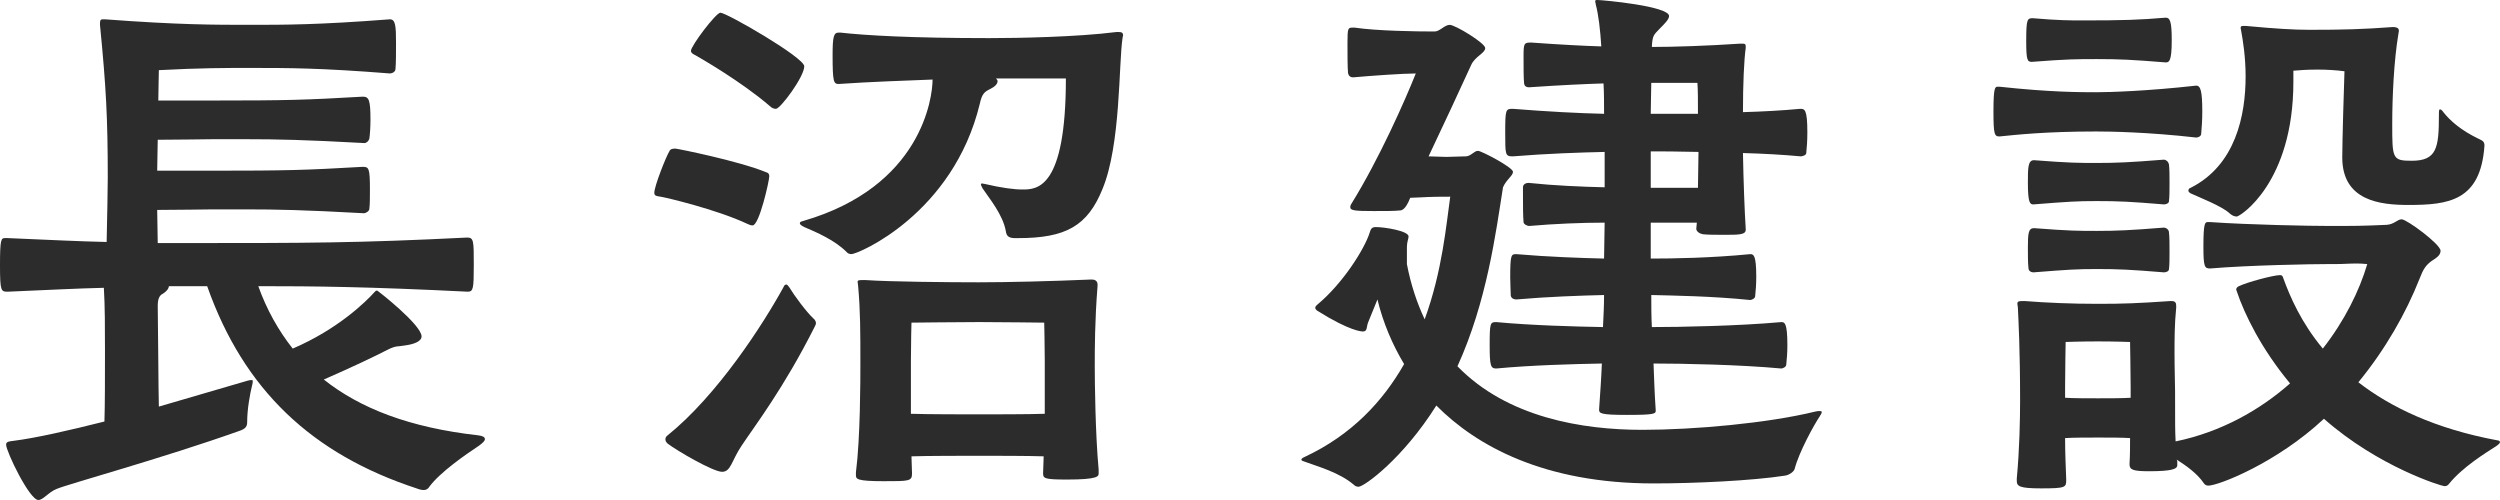
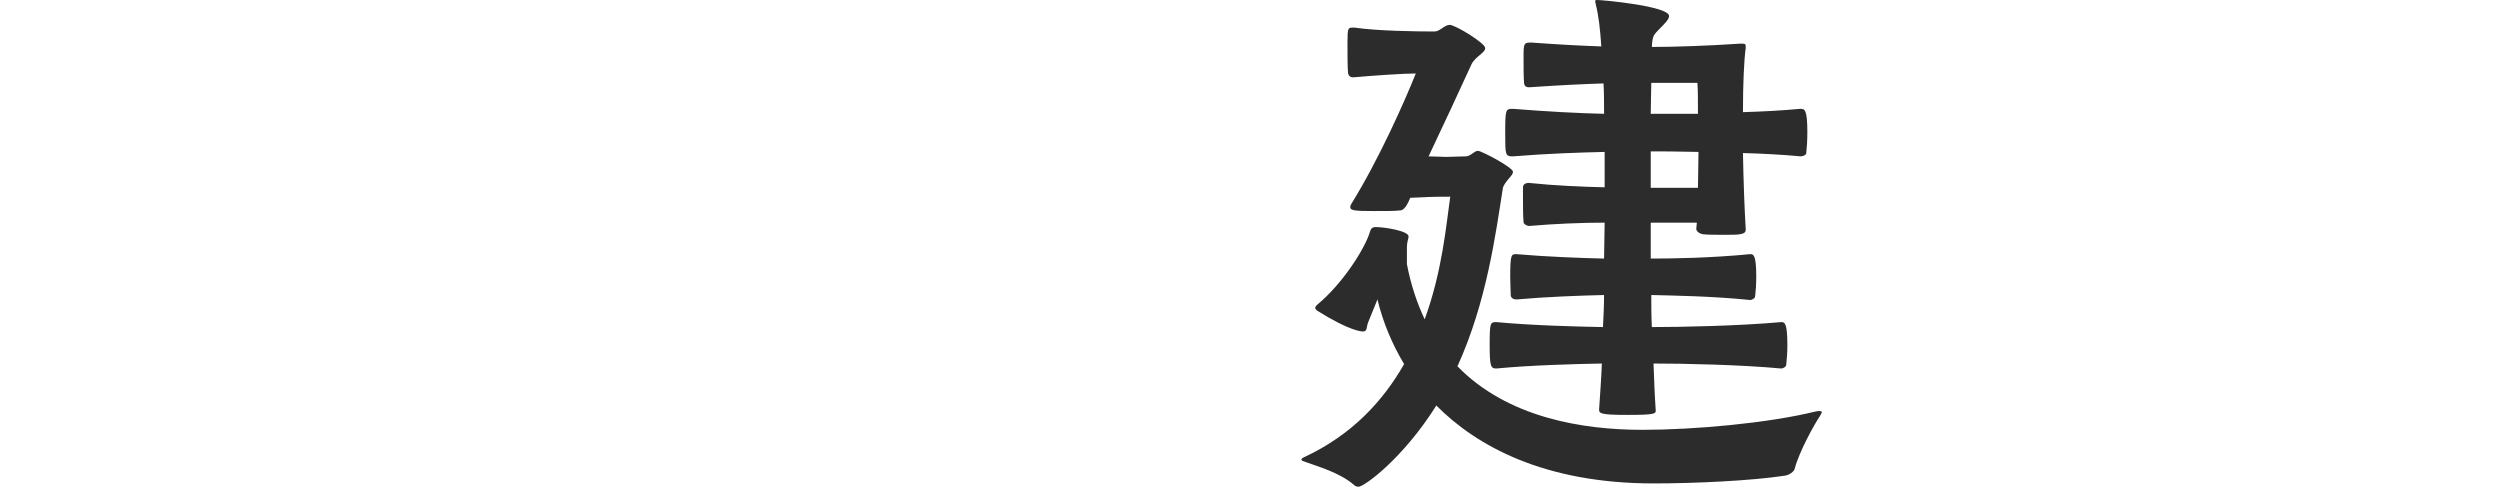
<svg xmlns="http://www.w3.org/2000/svg" width="105" height="21" viewBox="0 0 105 21" fill="none">
-   <path id="header-logo" d="M91.446 19.375V19.537C91.446 19.7 91.213 19.792 90.257 19.792C89.557 19.792 89.44 19.723 89.44 19.491C89.463 19.096 89.463 18.725 89.463 18.4C89.137 18.377 88.577 18.377 88.134 18.377C87.691 18.377 87.061 18.377 86.734 18.4C86.734 18.934 86.757 19.56 86.781 20.14C86.781 20.465 86.781 20.512 85.731 20.512C84.798 20.512 84.705 20.419 84.705 20.187V20.094C84.821 18.864 84.844 17.588 84.844 16.822C84.844 14.664 84.775 13.458 84.751 12.924C84.751 12.854 84.728 12.785 84.728 12.761C84.728 12.669 84.775 12.645 84.915 12.645H85.055C85.941 12.715 86.991 12.761 88.111 12.761C89.207 12.761 89.767 12.738 91.143 12.645H91.213C91.353 12.645 91.4 12.715 91.4 12.831V12.924C91.33 13.62 91.33 14.27 91.33 14.803C91.33 15.546 91.353 16.103 91.353 16.428C91.353 17.866 91.353 18.075 91.376 18.539C93.289 18.145 94.922 17.217 96.182 16.103C94.969 14.641 94.269 13.202 93.942 12.228C93.942 12.205 93.919 12.181 93.919 12.158C93.919 12.112 93.966 12.042 94.036 12.019C94.362 11.857 95.482 11.555 95.762 11.555C95.879 11.555 95.879 11.648 95.902 11.694C96.182 12.46 96.649 13.55 97.558 14.641C98.468 13.481 99.098 12.205 99.425 11.091C99.215 11.068 99.075 11.068 98.935 11.068C98.632 11.068 98.445 11.091 98.095 11.091H97.792C97.115 11.091 94.479 11.137 92.823 11.276C92.59 11.276 92.543 11.207 92.543 10.348C92.543 9.35 92.613 9.327 92.73 9.327H92.823C94.479 9.443 97.022 9.49 97.838 9.49C98.911 9.49 99.191 9.49 100.241 9.443C100.568 9.42 100.684 9.211 100.871 9.211C101.081 9.211 102.504 10.255 102.504 10.534C102.504 10.72 102.317 10.835 102.247 10.882C101.874 11.114 101.781 11.3 101.617 11.717C101.058 13.133 100.194 14.664 99.051 16.056C100.404 17.101 102.271 18.006 104.883 18.493C104.953 18.493 105 18.539 105 18.562C105 18.609 104.953 18.655 104.86 18.725C104.394 19.027 103.437 19.607 102.854 20.326C102.807 20.396 102.737 20.419 102.667 20.419C102.551 20.419 99.891 19.607 97.605 17.588C95.622 19.444 93.173 20.396 92.753 20.396C92.683 20.396 92.613 20.372 92.566 20.303C92.286 19.885 91.82 19.56 91.423 19.305L91.446 19.375ZM96.322 2.969V3.433C96.322 7.68 94.082 9.095 93.942 9.095C93.826 9.095 93.709 9.026 93.639 8.956C93.313 8.654 92.356 8.283 92.006 8.121C91.936 8.074 91.913 8.051 91.913 8.005C91.913 7.958 91.936 7.912 92.006 7.889C93.896 6.937 94.316 4.849 94.316 3.201C94.316 2.389 94.199 1.67 94.129 1.299C94.129 1.252 94.106 1.206 94.106 1.183C94.106 1.09 94.153 1.09 94.222 1.09H94.339C95.576 1.206 96.345 1.252 96.999 1.252C98.421 1.252 99.238 1.229 100.498 1.136C100.731 1.136 100.754 1.229 100.754 1.299C100.754 1.345 100.731 1.391 100.731 1.438C100.544 2.552 100.474 4.083 100.474 5.197C100.474 6.659 100.474 6.752 101.291 6.752C102.341 6.752 102.434 6.218 102.434 4.849C102.434 4.663 102.434 4.594 102.481 4.594C102.527 4.594 102.574 4.64 102.621 4.71C103.227 5.475 104.114 5.823 104.23 5.893C104.347 5.963 104.347 6.055 104.347 6.125C104.184 8.445 102.831 8.608 101.151 8.608C99.984 8.608 98.375 8.445 98.375 6.612C98.375 5.986 98.445 3.596 98.468 2.993C98.118 2.946 97.722 2.923 97.348 2.923C96.859 2.923 96.649 2.946 96.322 2.969ZM83.911 3.642H83.981C86.104 3.874 87.411 3.874 88.04 3.874C88.577 3.874 90.163 3.828 92.24 3.596C92.426 3.596 92.496 3.828 92.496 4.686C92.496 5.034 92.473 5.383 92.45 5.615C92.45 5.731 92.309 5.777 92.24 5.777C90.21 5.545 88.577 5.522 88.04 5.522C85.918 5.522 84.681 5.661 83.981 5.731C83.771 5.731 83.725 5.661 83.725 4.686C83.725 3.642 83.795 3.642 83.911 3.642ZM85.334 2.598C85.148 2.598 85.101 2.528 85.101 1.716C85.101 0.788 85.148 0.765 85.381 0.765C86.454 0.858 86.967 0.858 87.457 0.858C89.16 0.858 89.86 0.835 90.957 0.742C91.143 0.742 91.213 0.904 91.213 1.693C91.213 2.598 91.097 2.621 90.957 2.621C89.51 2.505 89.02 2.482 88.064 2.482C87.224 2.482 86.851 2.482 85.334 2.598ZM85.428 9.582C86.921 9.698 87.317 9.698 88.064 9.698C88.88 9.698 89.44 9.675 90.886 9.559C90.957 9.559 91.097 9.629 91.097 9.768C91.12 9.954 91.12 10.255 91.12 10.557C91.12 10.835 91.12 11.137 91.097 11.3C91.097 11.416 90.933 11.439 90.886 11.439C89.463 11.323 88.997 11.3 88.064 11.3C87.224 11.3 86.874 11.323 85.404 11.439C85.358 11.439 85.195 11.416 85.195 11.253C85.171 11.044 85.171 10.696 85.171 10.395C85.171 9.791 85.195 9.582 85.428 9.582ZM85.428 6.728C86.921 6.844 87.317 6.844 88.064 6.844C88.88 6.844 89.44 6.821 90.886 6.705C90.957 6.705 91.073 6.775 91.097 6.914C91.12 7.1 91.12 7.401 91.12 7.68C91.12 7.981 91.12 8.26 91.097 8.445C91.097 8.562 90.933 8.585 90.886 8.585C89.463 8.469 88.997 8.445 88.064 8.445C87.224 8.445 86.874 8.469 85.404 8.585C85.264 8.585 85.171 8.538 85.171 7.68C85.171 7.053 85.171 6.728 85.428 6.728ZM89.487 16.706V16.242C89.487 15.755 89.463 14.363 89.463 14.363C89.463 14.363 88.834 14.339 88.111 14.339C87.387 14.339 86.757 14.363 86.757 14.363C86.757 14.363 86.734 15.616 86.734 16.265V16.706C87.084 16.729 87.714 16.729 88.111 16.729C88.507 16.729 89.16 16.729 89.487 16.706Z" fill="#2C2C2C" />
  <path d="M73.32 9.607V9.653C73.32 9.862 73.017 9.862 72.434 9.862C72.084 9.862 71.734 9.862 71.524 9.839C71.384 9.815 71.244 9.723 71.244 9.607C71.244 9.514 71.267 9.444 71.267 9.351H69.331V10.86C70.241 10.86 71.85 10.836 73.507 10.674C73.647 10.674 73.763 10.697 73.763 11.625C73.763 11.927 73.74 12.252 73.717 12.437C73.717 12.53 73.577 12.6 73.507 12.6C71.897 12.437 70.287 12.414 69.354 12.391C69.354 12.832 69.354 13.273 69.378 13.737C70.567 13.737 72.993 13.691 74.813 13.528C74.953 13.528 75.07 13.551 75.07 14.503C75.07 14.804 75.046 15.106 75.023 15.315C75.023 15.408 74.883 15.477 74.813 15.477C73.064 15.315 70.661 15.268 69.448 15.268C69.471 15.895 69.494 16.568 69.541 17.241C69.541 17.38 69.494 17.426 68.328 17.426C67.185 17.426 67.162 17.357 67.162 17.194C67.208 16.521 67.255 15.872 67.278 15.268C66.042 15.291 64.315 15.338 62.846 15.477C62.612 15.477 62.566 15.384 62.566 14.503C62.566 13.551 62.589 13.528 62.846 13.528C64.339 13.667 66.088 13.714 67.325 13.737C67.348 13.273 67.371 12.832 67.371 12.391C66.392 12.414 65.015 12.461 63.686 12.577C63.616 12.577 63.476 12.553 63.452 12.414C63.452 12.252 63.429 11.95 63.429 11.649C63.429 10.674 63.476 10.674 63.686 10.674C65.039 10.79 66.392 10.836 67.371 10.86C67.371 10.349 67.395 9.839 67.395 9.351C66.438 9.351 65.295 9.398 64.222 9.491C64.152 9.491 63.989 9.421 63.989 9.328C63.965 9.073 63.965 8.586 63.965 8.237V7.866C63.965 7.727 64.106 7.681 64.199 7.681C65.295 7.797 66.438 7.843 67.395 7.866V6.381C66.345 6.404 64.969 6.451 63.546 6.567C63.219 6.567 63.219 6.52 63.219 5.569C63.219 4.571 63.242 4.571 63.546 4.571C64.992 4.687 66.322 4.757 67.371 4.78C67.371 4.362 67.371 3.921 67.348 3.504C66.602 3.527 65.575 3.573 64.222 3.666C64.129 3.666 64.035 3.643 64.012 3.504C63.989 3.295 63.989 2.784 63.989 2.367C63.989 1.81 64.012 1.787 64.315 1.787C65.599 1.88 66.532 1.926 67.255 1.949C67.208 1.23 67.138 0.627 67.022 0.186C67.022 0.139 66.998 0.093 66.998 0.07C66.998 1.67646e-07 67.022 0 67.091 0C67.301 0 70.101 0.255 70.101 0.673C70.101 0.812 69.914 0.998 69.704 1.207C69.471 1.462 69.401 1.462 69.378 1.972C70.287 1.972 71.71 1.926 73.087 1.833H73.18C73.297 1.833 73.32 1.856 73.32 1.949V2.019C73.25 2.506 73.204 3.527 73.204 4.71C74.02 4.687 74.86 4.641 75.606 4.571C75.793 4.571 75.909 4.571 75.909 5.569C75.909 5.894 75.886 6.219 75.863 6.428C75.863 6.52 75.7 6.567 75.63 6.567C74.883 6.497 74.043 6.451 73.204 6.428C73.227 7.657 73.273 8.864 73.32 9.607ZM57.853 12.577L57.457 13.551C57.387 13.737 57.434 13.922 57.247 13.922C57.2 13.922 56.711 13.922 55.311 13.041C55.264 12.994 55.241 12.971 55.241 12.925C55.241 12.878 55.288 12.832 55.311 12.809C56.407 11.904 57.317 10.442 57.527 9.769C57.574 9.607 57.62 9.537 57.784 9.537C58.157 9.537 59.16 9.699 59.16 9.931C59.16 10.024 59.09 10.163 59.09 10.372V11.092C59.253 11.95 59.51 12.716 59.836 13.412C60.583 11.37 60.746 9.398 60.91 8.261C59.883 8.261 59.953 8.284 59.23 8.307C59.02 8.841 58.857 8.841 58.763 8.841C58.6 8.864 58.133 8.864 57.69 8.864C56.897 8.864 56.711 8.841 56.711 8.702C56.711 8.678 56.711 8.632 56.757 8.562C57.923 6.683 59.02 4.2 59.463 3.086C58.927 3.086 57.62 3.179 56.827 3.249C56.734 3.249 56.641 3.202 56.617 3.063C56.594 2.808 56.594 2.251 56.594 1.81C56.594 1.16 56.617 1.16 56.827 1.16H56.897C57.83 1.299 59.486 1.323 60.256 1.323C60.466 1.323 60.676 1.044 60.886 1.044C61.12 1.044 62.379 1.81 62.379 2.019C62.379 2.228 61.959 2.367 61.796 2.715C61.329 3.736 60.63 5.244 60 6.567C60.256 6.567 60.49 6.59 60.746 6.59C61.003 6.59 61.283 6.567 61.563 6.567C61.773 6.567 61.913 6.335 62.076 6.335C62.216 6.335 63.546 7.031 63.546 7.216C63.546 7.379 63.266 7.541 63.126 7.866C62.822 9.792 62.449 12.669 61.213 15.384C63.312 17.542 66.462 18.053 68.981 18.053C71.151 18.053 74.253 17.774 76.236 17.287C76.329 17.264 76.376 17.264 76.423 17.264C76.493 17.264 76.516 17.287 76.516 17.31C76.516 17.357 76.446 17.45 76.423 17.496C76.189 17.844 75.56 18.981 75.373 19.7C75.35 19.793 75.163 19.956 74.953 19.979C73.6 20.188 71.197 20.304 69.448 20.304C64.852 20.304 62.006 18.726 60.326 17.032C58.927 19.259 57.294 20.443 57.06 20.443C56.99 20.443 56.92 20.42 56.874 20.373C56.267 19.84 55.311 19.584 54.821 19.399C54.751 19.375 54.658 19.352 54.658 19.306C54.658 19.283 54.681 19.236 54.798 19.19C56.781 18.262 58.087 16.846 58.973 15.291C58.483 14.479 58.087 13.551 57.853 12.577ZM69.331 7.889H71.314C71.314 7.402 71.337 6.868 71.337 6.381C70.474 6.358 69.751 6.358 69.331 6.358V7.889ZM71.291 3.481H69.354C69.354 3.875 69.331 4.293 69.331 4.78H71.314C71.314 4.223 71.314 3.759 71.291 3.481Z" fill="#2C2C2C" />
-   <path d="M46.143 19.723V19.886C46.143 20.002 46.12 20.141 44.813 20.141C43.88 20.141 43.81 20.094 43.81 19.886V19.862C43.81 19.653 43.834 19.398 43.834 19.166C43.204 19.143 41.711 19.143 41.151 19.143C40.591 19.143 38.958 19.143 38.282 19.166C38.282 19.421 38.305 19.677 38.305 19.886C38.305 20.21 38.188 20.21 37.115 20.21C35.972 20.21 35.949 20.117 35.949 19.955V19.839C36.136 18.377 36.136 15.941 36.136 15.268C36.136 13.968 36.136 13.063 36.042 12.019C36.042 11.95 36.019 11.88 36.019 11.834C36.019 11.787 36.042 11.764 36.182 11.764H36.369C37.372 11.834 39.891 11.857 41.104 11.857C42.294 11.857 44.23 11.81 45.793 11.741H45.863C46.027 11.741 46.097 11.834 46.097 11.95V12.019C45.98 13.481 45.98 14.688 45.98 15.384C45.98 16.01 46.003 18.215 46.143 19.723ZM42.761 10.001H42.621C42.341 10.001 42.271 9.884 42.247 9.722C42.131 9.026 41.548 8.33 41.268 7.912C41.221 7.819 41.198 7.773 41.198 7.75C41.198 7.726 41.221 7.703 41.244 7.703C41.268 7.703 41.314 7.726 41.361 7.726C42.061 7.889 42.574 7.959 42.947 7.959C43.554 7.959 44.767 7.935 44.767 3.295H41.828C41.874 3.341 41.898 3.364 41.898 3.411C41.898 3.527 41.781 3.643 41.594 3.735C41.361 3.851 41.244 3.921 41.151 4.362C40.031 8.98 36.042 10.673 35.762 10.673C35.692 10.673 35.622 10.65 35.576 10.604C35.086 10.093 34.269 9.745 33.779 9.536C33.639 9.467 33.593 9.42 33.593 9.374C33.593 9.328 33.639 9.304 33.733 9.281C38.702 7.843 39.168 4.107 39.168 3.341C38.025 3.387 36.555 3.434 35.226 3.527C35.016 3.527 34.969 3.457 34.969 2.32C34.969 1.531 35.016 1.369 35.226 1.369H35.296C36.322 1.485 38.258 1.601 41.548 1.601C42.784 1.601 45.233 1.554 46.89 1.345H46.983C47.1 1.345 47.17 1.369 47.17 1.485C47.17 1.508 47.146 1.554 47.146 1.601C46.983 2.668 47.076 6.079 46.306 7.935C45.677 9.49 44.767 10.001 42.761 10.001ZM43.88 17.379V15.152C43.88 14.572 43.857 13.551 43.857 13.551C43.857 13.551 41.921 13.527 41.128 13.527C40.334 13.527 38.282 13.551 38.282 13.551C38.282 13.551 38.258 14.432 38.258 15.198V17.379C38.935 17.403 40.638 17.403 41.128 17.403C41.618 17.403 43.251 17.403 43.88 17.379ZM34.176 13.388C34.176 13.388 34.269 13.458 34.269 13.574C34.269 13.62 34.246 13.667 34.222 13.713C32.916 16.312 31.68 17.913 31.143 18.725C30.723 19.352 30.7 19.816 30.327 19.816C29.953 19.816 28.437 18.934 28.041 18.632C27.971 18.563 27.947 18.516 27.947 18.447C27.947 18.4 27.971 18.331 28.041 18.284C30.14 16.59 32.053 13.62 32.916 12.043C32.94 11.973 32.986 11.95 33.033 11.95C33.056 11.95 33.103 11.996 33.15 12.066C33.359 12.414 33.873 13.11 34.176 13.388ZM31.61 9.467C31.54 9.467 31.47 9.444 31.377 9.397C30.093 8.794 27.924 8.283 27.737 8.26C27.597 8.237 27.481 8.237 27.481 8.098C27.481 7.819 27.971 6.589 28.111 6.357C28.134 6.311 28.157 6.241 28.367 6.241C28.437 6.241 31.003 6.752 32.193 7.239C32.286 7.262 32.31 7.332 32.31 7.402C32.31 7.587 31.89 9.467 31.61 9.467ZM32.59 4.571C32.52 4.571 32.426 4.548 32.333 4.455C31.12 3.411 29.37 2.413 29.207 2.32C29.114 2.274 29.02 2.227 29.02 2.134C29.02 1.925 30.07 0.533 30.257 0.533C30.513 0.533 33.779 2.413 33.779 2.784C33.779 3.225 32.776 4.571 32.59 4.571Z" fill="#2C2C2C" />
-   <path d="M6.672 17.077L10.404 15.987C10.474 15.964 10.521 15.964 10.568 15.964C10.614 15.964 10.614 15.964 10.614 16.01C10.614 16.056 10.614 16.103 10.591 16.172C10.498 16.544 10.381 17.193 10.381 17.727C10.381 17.89 10.334 18.006 10.054 18.098C6.788 19.259 2.869 20.326 2.379 20.535C2.03 20.674 1.82 20.999 1.61 20.999C1.236 20.999 0.257 18.957 0.257 18.678C0.257 18.539 0.397 18.539 0.56 18.516C1.493 18.4 2.916 18.075 4.386 17.704C4.409 16.985 4.409 15.871 4.409 14.757C4.409 13.806 4.409 12.854 4.362 12.088C3.266 12.112 1.983 12.181 0.327 12.251C0.047 12.251 0 12.251 0 11.137C0 10.046 0.047 10 0.21 10H0.327C1.983 10.07 3.336 10.139 4.479 10.163C4.502 9.188 4.526 7.819 4.526 7.471C4.526 4.942 4.456 3.665 4.199 1.043V0.974C4.199 0.834 4.246 0.811 4.316 0.811H4.409C7.488 1.043 9.028 1.043 10.474 1.043C11.991 1.043 13.367 1.043 16.376 0.811C16.61 0.811 16.633 1.09 16.633 1.786C16.633 2.204 16.633 2.668 16.61 2.9C16.61 3.016 16.47 3.085 16.376 3.085C13.437 2.853 12.131 2.853 10.474 2.853C9.495 2.853 8.445 2.853 6.672 2.946C6.672 3.294 6.649 3.735 6.649 4.222H8.911C12.037 4.222 12.831 4.199 15.233 4.06C15.49 4.06 15.56 4.176 15.56 5.034C15.56 5.336 15.537 5.661 15.513 5.823C15.49 5.916 15.397 6.009 15.303 6.009C12.784 5.87 11.617 5.847 10.358 5.847H8.911C8.538 5.847 7.582 5.87 6.625 5.87C6.625 6.287 6.602 6.728 6.602 7.169H8.911C12.037 7.169 12.831 7.146 15.233 7.007C15.49 7.007 15.537 7.053 15.537 7.958C15.537 8.283 15.537 8.585 15.513 8.77C15.513 8.863 15.373 8.956 15.28 8.956C12.761 8.817 11.617 8.794 10.358 8.794H8.911C8.538 8.794 7.558 8.817 6.602 8.817C6.602 9.234 6.625 9.768 6.625 10.209H7.768C12.877 10.209 15 10.209 19.619 9.977C19.899 9.977 19.899 10.116 19.899 11.137C19.899 12.135 19.876 12.251 19.642 12.251C15.467 12.042 13.204 12.019 10.848 12.019C11.197 12.993 11.687 13.875 12.294 14.641C14.184 13.829 15.35 12.692 15.746 12.251C15.793 12.204 15.816 12.204 15.84 12.204C15.863 12.204 17.706 13.643 17.706 14.13C17.706 14.339 17.38 14.455 17.053 14.502C16.68 14.571 16.656 14.502 16.283 14.687C15.746 14.966 14.767 15.43 13.6 15.94C15.117 17.147 17.193 17.959 20.085 18.284C20.272 18.307 20.366 18.354 20.366 18.446C20.366 18.516 20.272 18.609 20.109 18.725C19.549 19.096 18.476 19.839 18.033 20.442C17.963 20.558 17.869 20.581 17.799 20.581C17.706 20.581 17.613 20.558 17.496 20.512C13.11 19.073 10.241 16.381 8.701 12.019H7.092C7.092 12.112 6.998 12.251 6.788 12.367C6.695 12.437 6.625 12.553 6.625 12.854C6.649 14.455 6.649 16.103 6.672 17.077Z" fill="#2C2C2C" />
</svg>